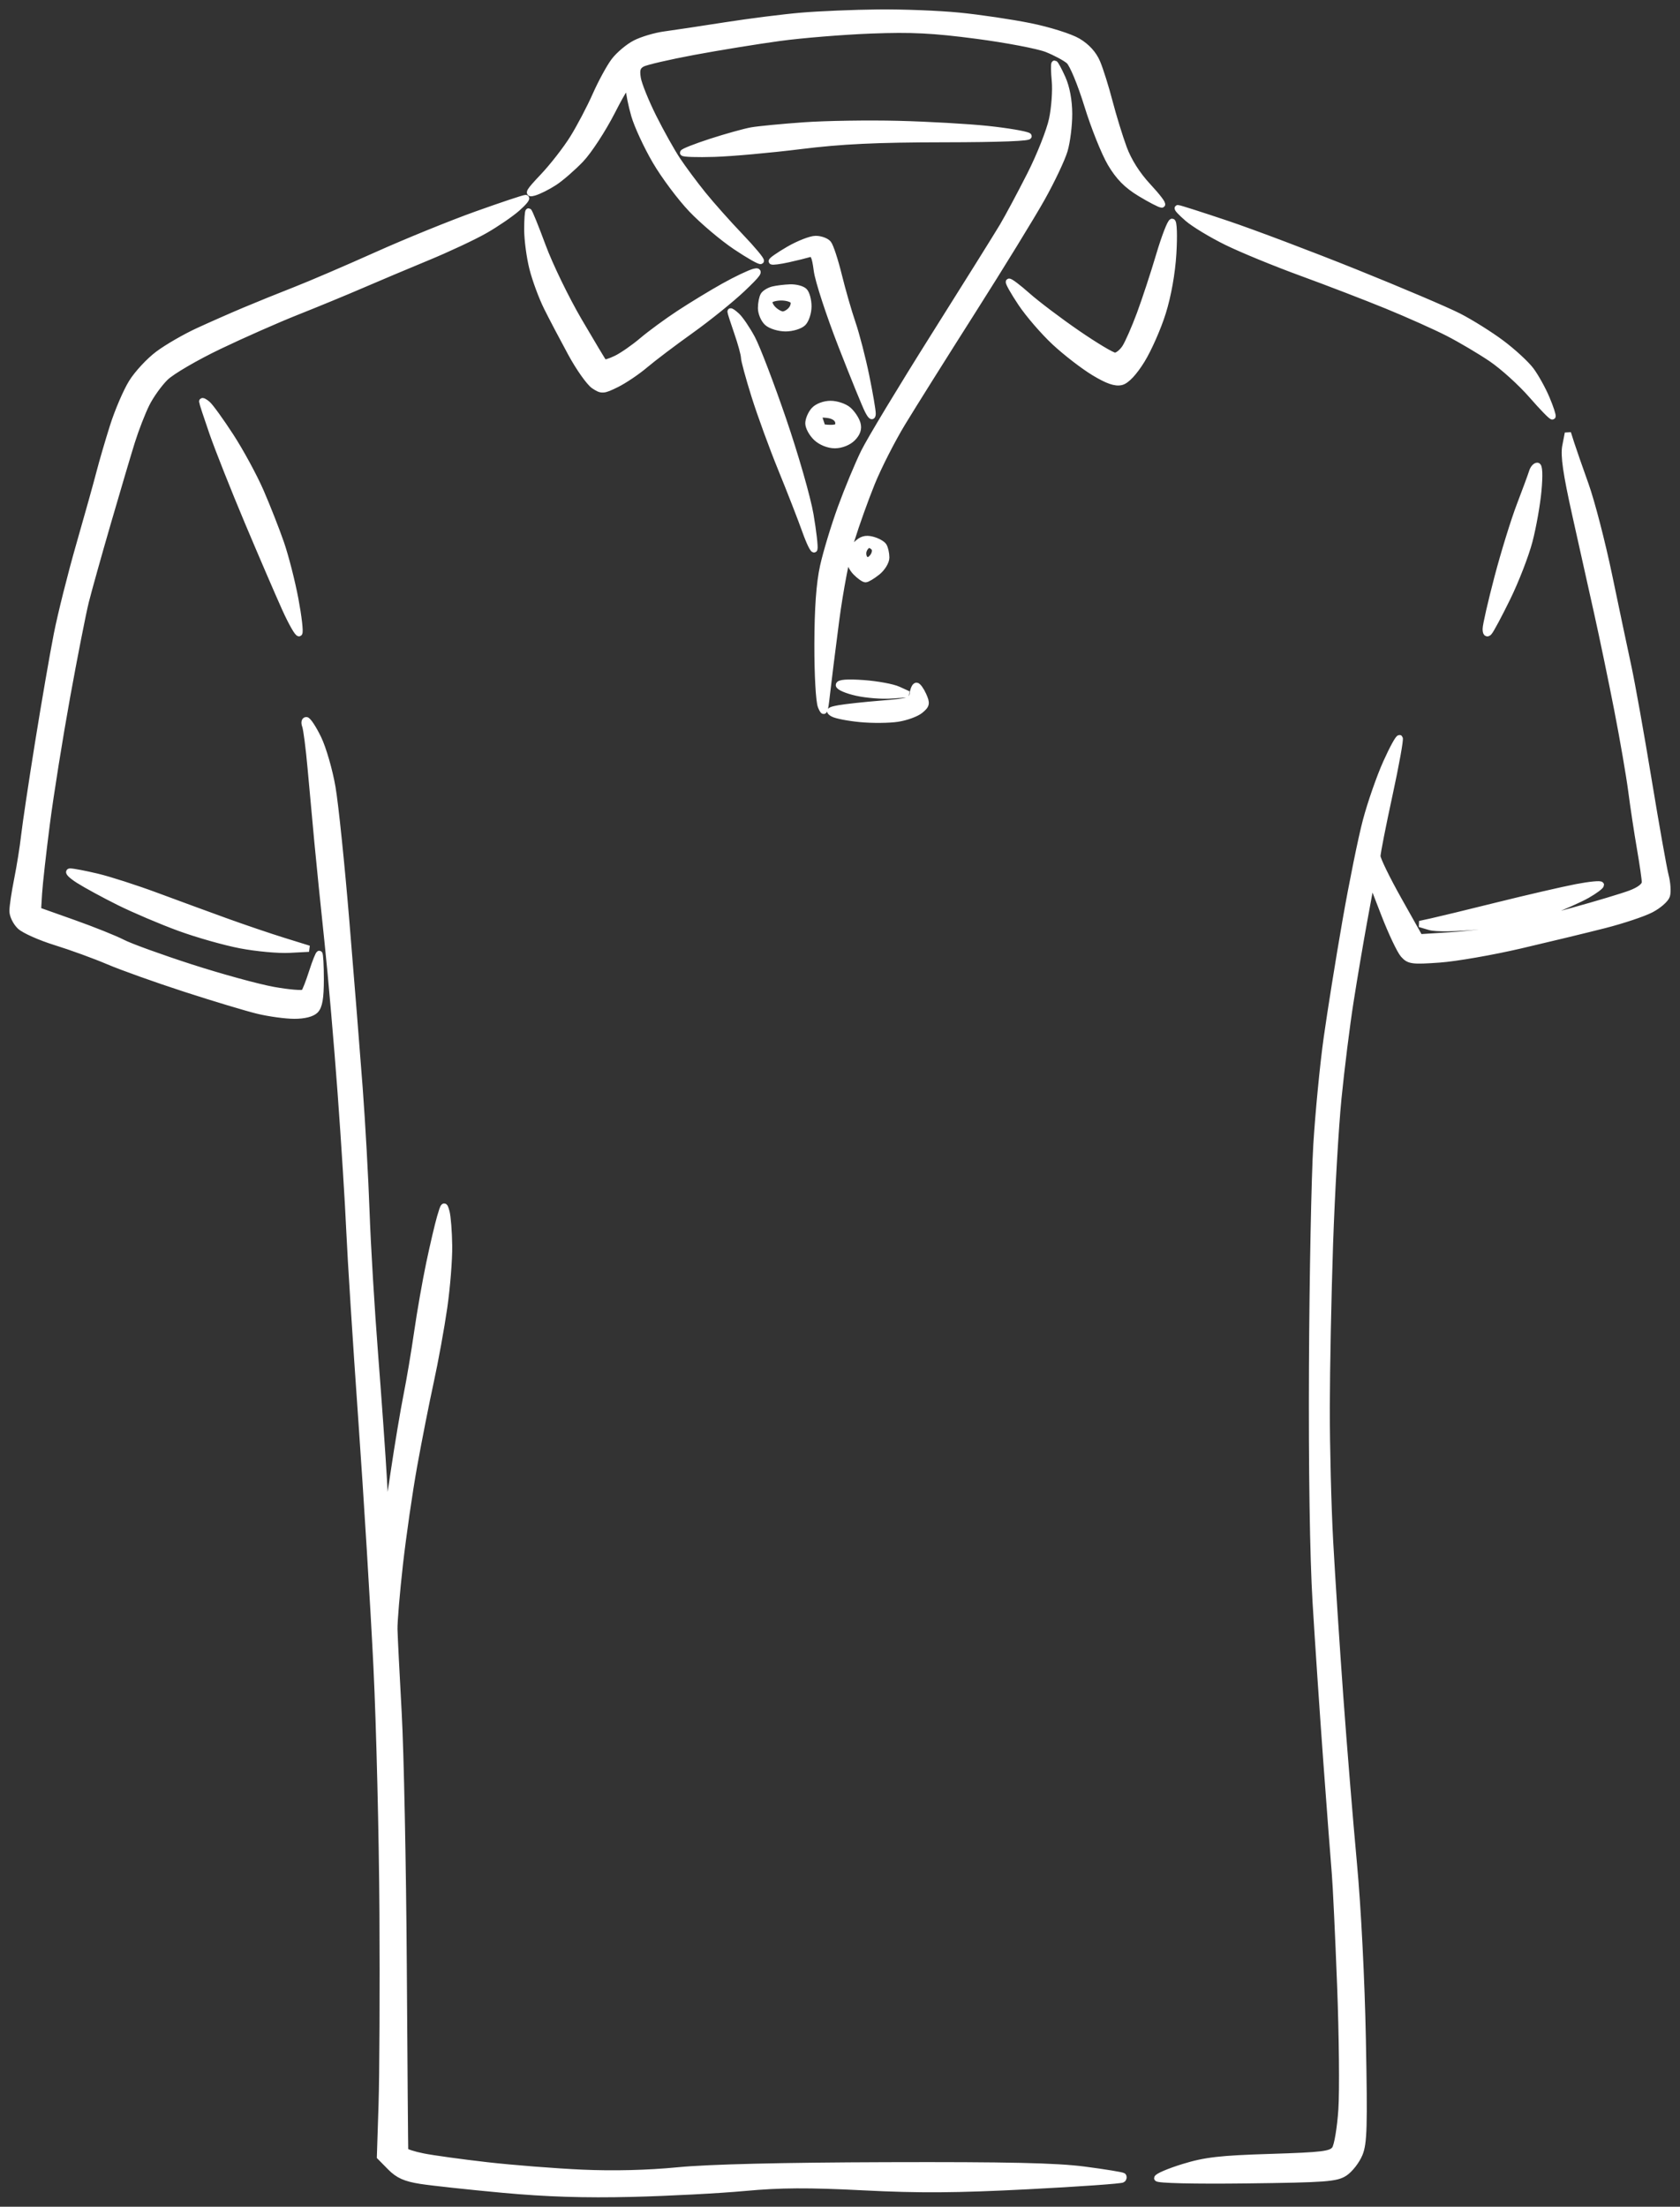
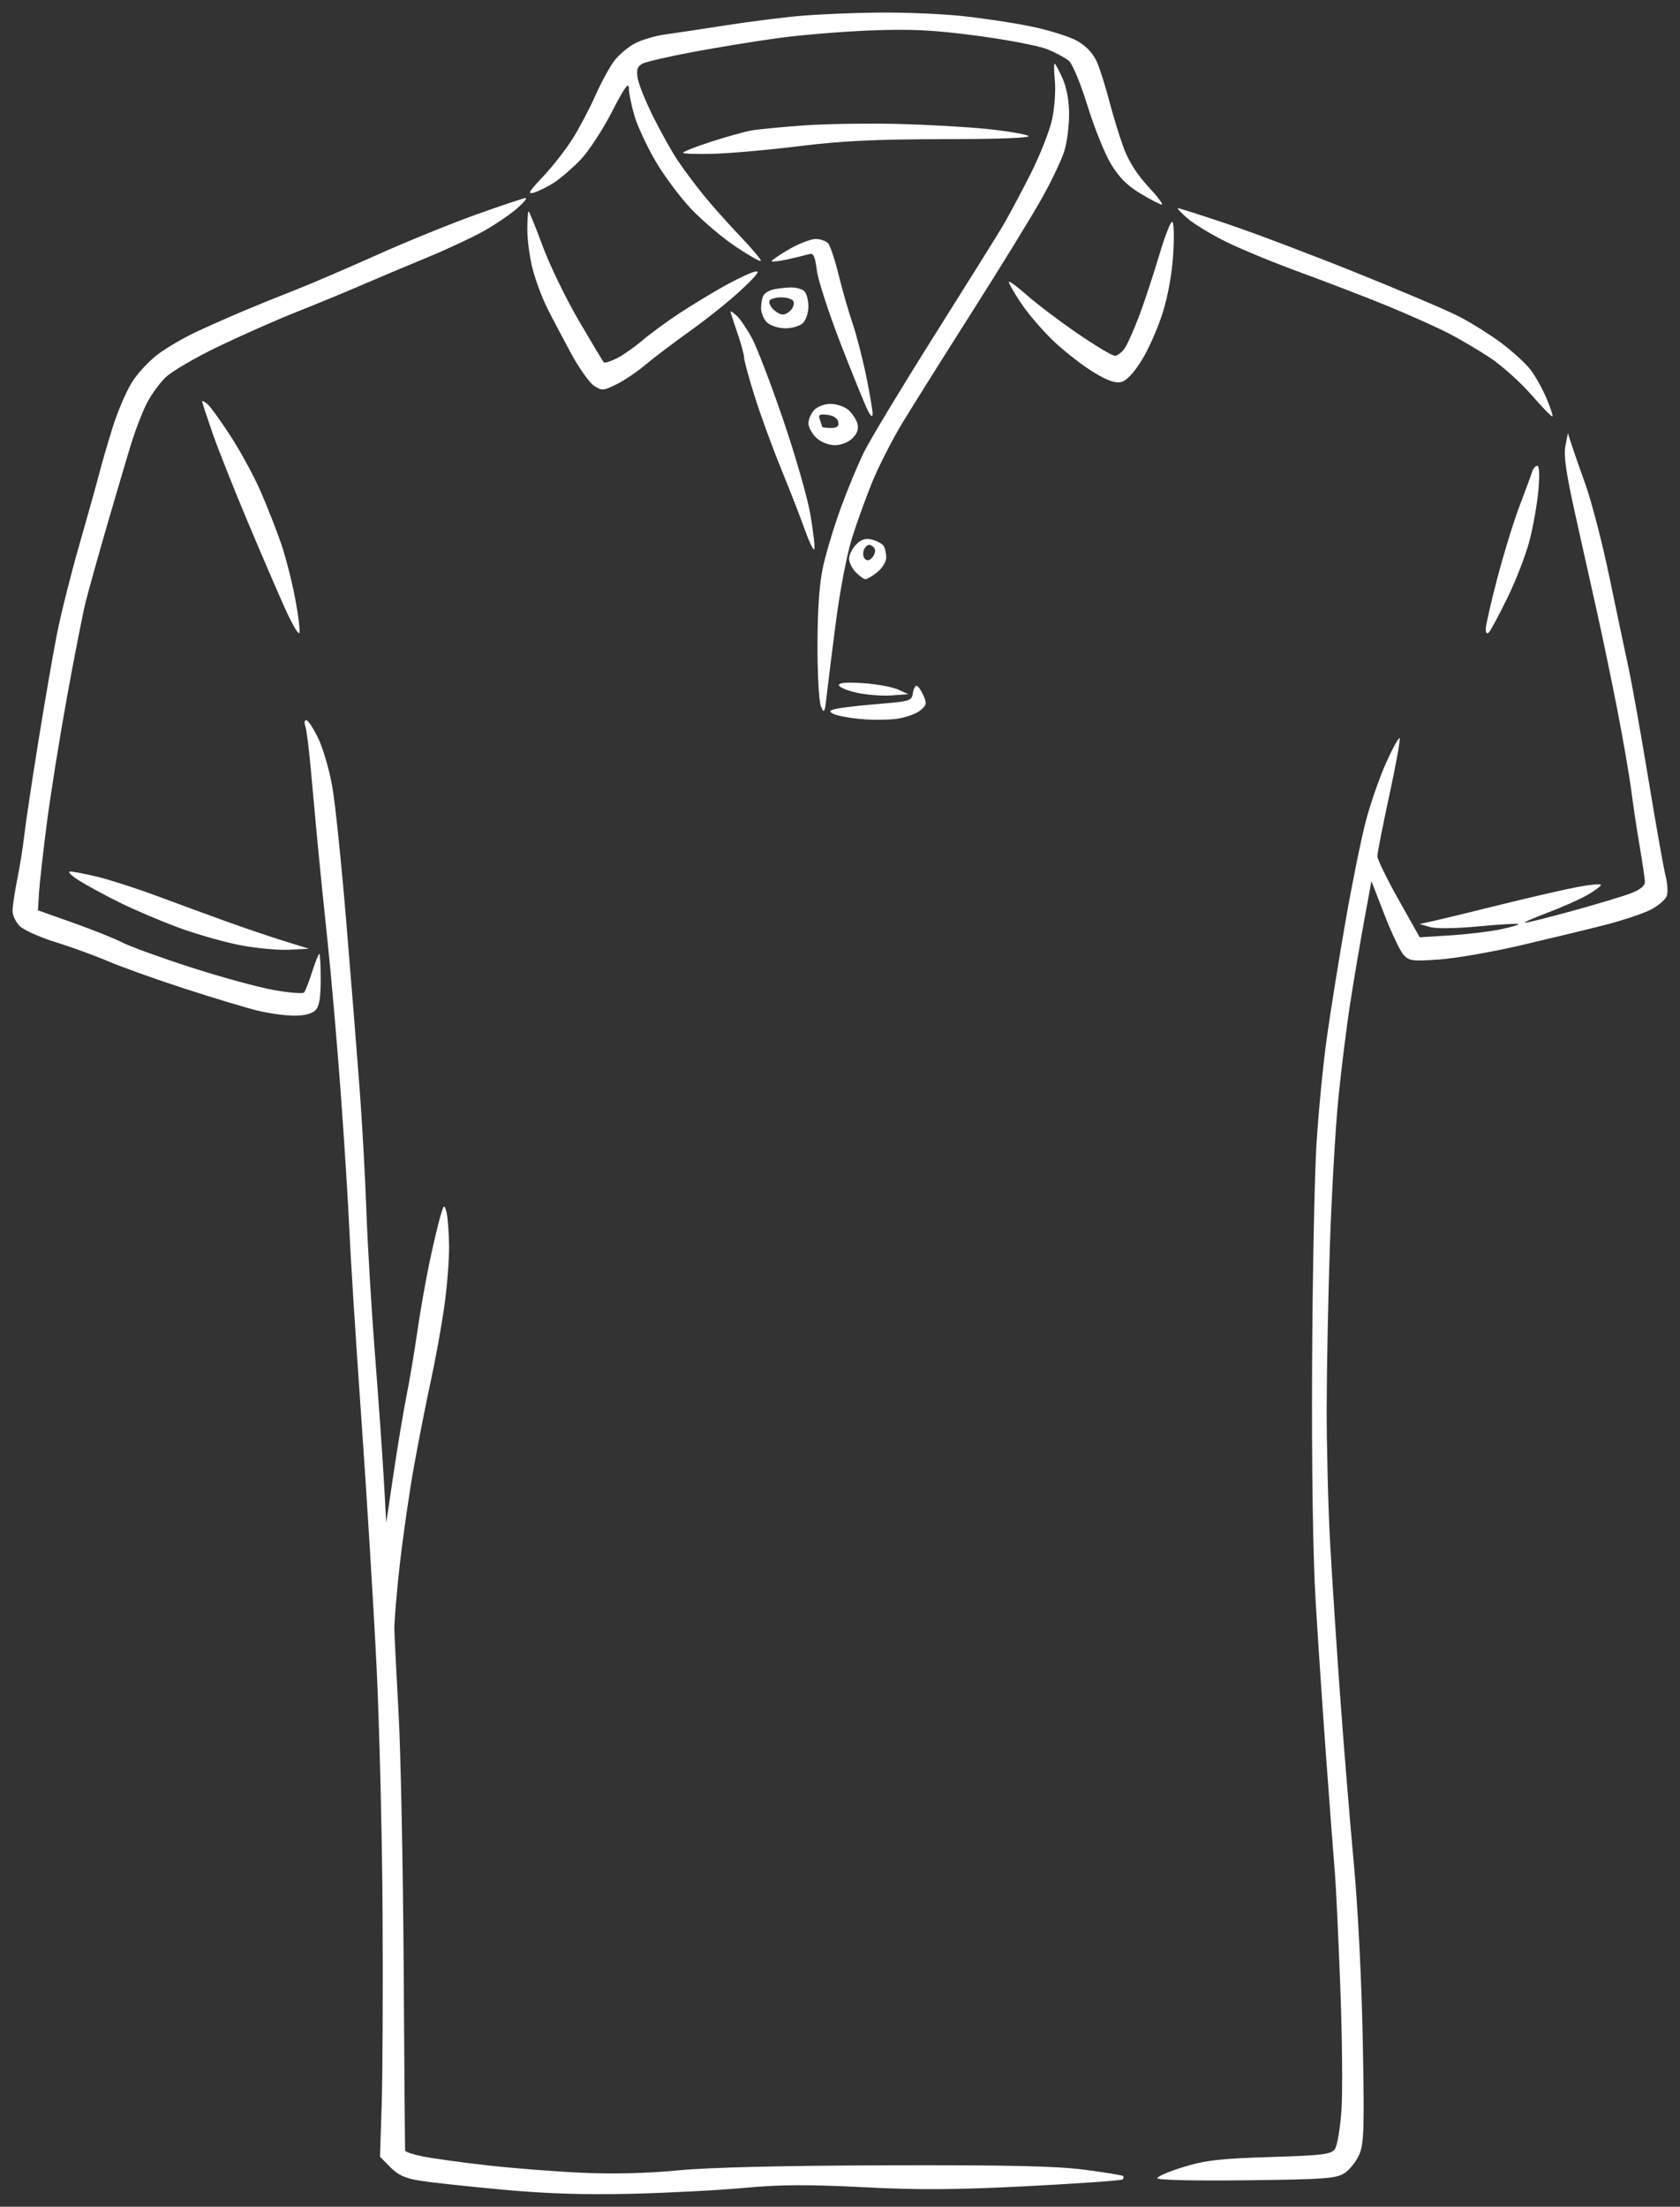
<svg xmlns="http://www.w3.org/2000/svg" width="268" height="352" viewBox="0 0 268 352" fill="none">
  <rect x="0" y="0" width="268" height="352" fill="#333333" stroke="none" />
  <mask id="path-1-outside-1_980_12147" maskUnits="userSpaceOnUse" x="-2" y="-2" width="272" height="356" fill="black">
    <rect fill="white" x="-2" y="-2" width="272" height="356" />
-     <path fill-rule="evenodd" clip-rule="evenodd" d="M127.88 2.514C125.057 2.752 119.587 3.443 115.724 4.048C111.861 4.654 107.491 5.312 106.012 5.51C104.533 5.709 102.42 6.338 101.316 6.91C100.212 7.482 98.703 8.755 97.964 9.739C97.224 10.723 95.889 13.179 94.998 15.195C94.106 17.211 92.485 20.294 91.396 22.045C90.306 23.797 88.162 26.552 86.632 28.167C84.309 30.619 84.072 31.04 85.2 30.718C85.942 30.506 87.401 29.775 88.441 29.095C89.481 28.414 91.371 26.773 92.641 25.447C93.911 24.121 96.151 20.693 97.62 17.828C99.551 14.059 100.294 13.009 100.308 14.027C100.318 14.802 100.715 16.776 101.191 18.414C101.665 20.052 103.183 23.326 104.563 25.689C105.943 28.053 108.533 31.518 110.318 33.391C112.103 35.263 115.264 37.936 117.342 39.331C119.421 40.725 121.231 41.755 121.364 41.619C121.498 41.484 120.02 39.715 118.081 37.688C116.141 35.661 113.458 32.645 112.119 30.987C110.781 29.328 108.948 26.861 108.047 25.504C107.146 24.147 105.422 21.063 104.217 18.651C103.011 16.238 101.893 13.467 101.732 12.493C101.504 11.12 101.669 10.597 102.468 10.163C103.034 9.856 106.735 9 110.692 8.263C114.648 7.526 120.802 6.527 124.368 6.042C127.934 5.559 134.498 5.024 138.955 4.854C145.401 4.608 148.845 4.78 155.788 5.693C160.589 6.324 165.637 7.288 167.006 7.833C168.375 8.379 169.958 9.228 170.524 9.72C171.098 10.218 172.402 13.367 173.469 16.826C174.522 20.242 176.184 24.392 177.162 26.049C178.454 28.237 179.746 29.549 181.885 30.846C183.504 31.828 185.057 32.632 185.337 32.632C185.615 32.632 184.631 31.33 183.149 29.739C181.411 27.875 180.03 25.698 179.261 23.614C178.606 21.837 177.583 18.512 176.989 16.227C176.395 13.941 175.513 11.13 175.028 9.98C174.453 8.616 173.383 7.437 171.948 6.587C170.739 5.871 167.319 4.794 164.347 4.192C161.376 3.59 156.289 2.835 153.043 2.513C149.797 2.191 143.962 1.963 140.077 2.005C136.191 2.047 130.703 2.276 127.88 2.514ZM168.279 12.911C168.422 14.427 168.226 17.169 167.843 19.003C167.459 20.836 165.874 24.84 164.321 27.9C162.767 30.96 160.801 34.636 159.951 36.068C159.1 37.5 154.171 45.392 148.996 53.607C143.822 61.822 138.798 70.147 137.832 72.107C136.866 74.067 135.202 78.072 134.133 81.008C133.065 83.943 131.794 88.137 131.31 90.328C130.711 93.043 130.424 97.019 130.41 102.81C130.4 107.605 130.64 111.906 130.962 112.679C131.476 113.912 131.571 113.719 131.901 110.76C132.103 108.951 132.766 103.646 133.375 98.972C133.984 94.298 135.091 88.5 135.836 86.088C136.58 83.675 138.039 79.605 139.078 77.041C140.117 74.478 142.315 70.161 143.962 67.447C145.61 64.733 150.643 56.714 155.147 49.628C159.651 42.541 164.626 34.441 166.204 31.626C167.782 28.812 169.407 25.38 169.816 24C170.225 22.621 170.555 19.989 170.548 18.152C170.541 16.047 170.151 13.951 169.494 12.482C168.921 11.201 168.354 10.152 168.235 10.152C168.115 10.152 168.135 11.394 168.279 12.911ZM128.279 20.003C124.784 20.249 121.015 20.611 119.905 20.807C118.794 21.004 115.88 21.815 113.428 22.609C110.976 23.403 108.971 24.194 108.97 24.367C108.97 24.54 111.219 24.612 113.968 24.527C116.716 24.443 122.876 23.888 127.656 23.294C134.24 22.476 139.807 22.21 150.617 22.198C159.488 22.187 164.569 21.992 164.045 21.68C163.581 21.405 160.664 20.912 157.561 20.584C154.459 20.256 148.031 19.891 143.277 19.772C138.523 19.653 131.773 19.758 128.279 20.003ZM75.991 34.213C71.967 35.652 64.795 38.57 60.054 40.698C55.312 42.825 49.489 45.325 47.111 46.253C44.734 47.181 41.088 48.657 39.008 49.534C36.928 50.409 33.565 51.893 31.536 52.83C29.506 53.767 26.672 55.407 25.239 56.476C23.804 57.544 21.907 59.586 21.023 61.013C20.139 62.441 18.791 65.583 18.028 67.995C17.265 70.407 16.293 73.738 15.867 75.397C15.442 77.055 13.995 82.236 12.653 86.91C11.31 91.584 9.701 97.999 9.078 101.165C8.454 104.332 7.111 112.103 6.092 118.436C5.075 124.768 4.076 131.43 3.873 133.239C3.671 135.049 3.166 138.21 2.753 140.265C2.339 142.321 2 144.593 2 145.315C2 146.038 2.542 147.142 3.204 147.768C3.867 148.394 6.428 149.532 8.896 150.295C11.364 151.06 15.137 152.434 17.281 153.349C19.425 154.264 24.947 156.237 29.553 157.731C34.159 159.225 39.386 160.799 41.169 161.227C42.952 161.656 45.547 162.011 46.938 162.015C48.524 162.02 49.781 161.703 50.315 161.162C50.934 160.533 51.163 159.199 51.163 156.228C51.163 153.987 51.061 152.155 50.936 152.155C50.812 152.155 50.296 153.45 49.789 155.033C49.284 156.616 48.707 158.094 48.509 158.317C48.311 158.54 46.126 158.362 43.654 157.921C41.181 157.48 35.235 155.852 30.439 154.303C25.643 152.754 20.747 150.98 19.558 150.362C18.37 149.743 14.845 148.33 11.725 147.221L6.052 145.206L6.214 142.512C6.303 141.031 6.862 136.042 7.456 131.426C8.05 126.81 9.508 117.682 10.695 111.14C11.882 104.599 13.226 97.766 13.679 95.957C14.133 94.147 15.721 88.473 17.209 83.347C18.697 78.22 20.415 72.422 21.027 70.462C21.639 68.502 22.692 65.788 23.367 64.431C24.042 63.074 25.406 61.174 26.398 60.208C27.39 59.242 31.241 56.995 34.956 55.215C38.67 53.435 44.262 50.967 47.382 49.73C50.502 48.493 55.121 46.588 57.646 45.496C60.172 44.404 64.913 42.406 68.181 41.055C71.45 39.705 75.583 37.766 77.366 36.747C79.149 35.729 81.458 34.15 82.498 33.238C83.538 32.325 84.146 31.583 83.849 31.588C83.552 31.593 80.016 32.774 75.991 34.213ZM189.447 34.845C190.474 35.736 193.27 37.428 195.66 38.604C198.049 39.779 203.408 41.983 207.568 43.5C211.728 45.018 217.888 47.389 221.257 48.768C224.627 50.148 229.003 52.106 230.982 53.119C232.961 54.131 236.079 55.975 237.91 57.214C239.741 58.454 242.639 61.077 244.351 63.044C246.063 65.009 247.549 66.531 247.654 66.425C247.758 66.318 247.334 65.024 246.711 63.55C246.088 62.075 244.959 60.044 244.202 59.037C243.445 58.029 241.335 56.09 239.513 54.727C237.692 53.365 234.621 51.442 232.69 50.454C230.758 49.465 223.343 46.31 216.212 43.442C209.08 40.574 199.866 37.092 195.734 35.703C191.603 34.315 188.078 33.19 187.901 33.202C187.723 33.214 188.419 33.954 189.447 34.845ZM84.119 36.628C84.119 38.223 84.488 40.999 84.94 42.796C85.391 44.594 86.437 47.421 87.265 49.08C88.093 50.738 89.818 54.02 91.099 56.373C92.379 58.726 94.026 61.048 94.756 61.534C95.994 62.357 96.237 62.342 98.341 61.304C99.582 60.691 101.638 59.307 102.91 58.227C104.183 57.147 107.465 54.664 110.204 52.709C112.943 50.752 116.642 47.769 118.425 46.077C120.945 43.688 121.366 43.081 120.316 43.357C119.573 43.552 117.385 44.595 115.454 45.675C113.522 46.754 110.341 48.689 108.383 49.973C106.426 51.257 103.751 53.217 102.44 54.33C101.13 55.443 99.269 56.735 98.308 57.201C97.346 57.667 96.455 57.942 96.327 57.813C96.2 57.684 94.413 54.702 92.355 51.187C90.298 47.672 87.694 42.306 86.569 39.262C85.444 36.218 84.432 33.728 84.322 33.728C84.21 33.728 84.119 35.033 84.119 36.628ZM184.914 40.724C184.043 43.661 182.657 47.878 181.834 50.095C181.01 52.312 179.955 54.718 179.488 55.441C179.021 56.164 178.286 56.755 177.855 56.755C177.423 56.755 174.711 55.132 171.827 53.148C168.944 51.164 165.364 48.458 163.873 47.134C162.382 45.81 161.067 44.824 160.951 44.942C160.834 45.06 161.71 46.608 162.896 48.381C164.082 50.154 166.497 52.949 168.261 54.591C170.026 56.234 172.842 58.407 174.518 59.421C176.694 60.737 177.943 61.169 178.884 60.929C179.718 60.717 180.915 59.438 182.149 57.441C183.22 55.707 184.717 52.314 185.475 49.902C186.331 47.179 186.97 43.593 187.161 40.444C187.333 37.584 187.256 35.376 186.982 35.379C186.716 35.382 185.785 37.788 184.914 40.724ZM125.804 39.804C124.216 40.728 123.007 41.576 123.117 41.687C123.227 41.799 124.404 41.648 125.733 41.353C127.062 41.057 128.551 40.692 129.042 40.541C129.764 40.32 130.006 40.821 130.312 43.166C130.52 44.76 132.276 50.135 134.214 55.111C136.152 60.086 138.062 64.774 138.46 65.528C138.953 66.464 139.189 66.613 139.204 65.999C139.215 65.505 138.752 62.791 138.174 59.968C137.595 57.146 136.615 53.356 135.994 51.547C135.374 49.737 134.387 46.307 133.802 43.925C133.217 41.542 132.466 39.26 132.134 38.853C131.802 38.447 130.891 38.116 130.11 38.119C129.329 38.122 127.391 38.881 125.804 39.804ZM123.288 46.191C122.693 46.342 122.028 46.745 121.81 47.087C121.592 47.429 121.41 48.349 121.405 49.132C121.401 49.914 121.841 50.963 122.385 51.462C122.928 51.961 124.248 52.369 125.317 52.369C126.387 52.369 127.644 51.982 128.112 51.508C128.578 51.034 128.96 49.849 128.96 48.876C128.96 47.903 128.669 46.81 128.312 46.448C127.955 46.086 126.922 45.819 126.016 45.854C125.11 45.889 123.882 46.041 123.288 46.191ZM126.544 48.007C126.736 48.322 126.598 48.939 126.24 49.378C125.88 49.817 125.269 50.176 124.881 50.176C124.493 50.176 123.791 49.786 123.321 49.309C122.852 48.833 122.605 48.216 122.774 47.939C122.943 47.662 123.782 47.435 124.638 47.435C125.495 47.435 126.352 47.693 126.544 48.007ZM116.534 49.699C116.534 49.831 117.021 51.344 117.615 53.06C118.209 54.776 118.695 56.553 118.695 57.009C118.695 57.465 119.452 60.247 120.377 63.191C121.302 66.135 123.217 71.38 124.633 74.848C126.049 78.316 127.771 82.736 128.459 84.671C129.148 86.606 129.8 87.916 129.91 87.582C130.02 87.249 129.736 84.781 129.28 82.099C128.824 79.417 126.865 72.592 124.927 66.932C122.989 61.273 120.758 55.439 119.97 53.969C119.182 52.499 118.086 50.883 117.535 50.377C116.985 49.872 116.534 49.566 116.534 49.699ZM32.254 64.046C32.254 64.21 32.991 66.462 33.891 69.051C34.792 71.639 37.319 78.012 39.507 83.212C41.696 88.413 44.366 94.617 45.441 97.001C46.516 99.384 47.546 101.181 47.73 100.995C47.913 100.808 47.632 98.365 47.105 95.565C46.578 92.765 45.55 88.747 44.82 86.636C44.09 84.525 42.636 80.825 41.588 78.412C40.54 76 38.385 72.029 36.8 69.588C35.215 67.147 33.544 64.835 33.086 64.449C32.629 64.064 32.254 63.882 32.254 64.046ZM129.854 65.434C129.363 65.986 128.96 66.929 128.96 67.531C128.96 68.134 129.523 69.163 130.21 69.819C130.954 70.527 132.159 71.01 133.182 71.01C134.197 71.01 135.357 70.549 136.011 69.886C136.77 69.116 137.011 68.381 136.775 67.556C136.585 66.892 135.938 65.919 135.336 65.391C134.735 64.863 133.457 64.431 132.496 64.431C131.489 64.431 130.369 64.856 129.854 65.434ZM133.723 67.31C133.856 68.022 133.544 68.269 132.511 68.269C131.747 68.269 131.121 68.166 131.121 68.04C131.121 67.914 130.966 67.401 130.777 66.9C130.497 66.159 130.724 66.022 131.988 66.169C132.948 66.281 133.612 66.717 133.723 67.31ZM249.717 71.146C249.421 72.667 249.834 75.516 251.303 82.111C252.394 87.012 253.975 94.106 254.816 97.876C255.656 101.645 257.091 108.553 258.003 113.227C258.916 117.901 259.927 123.767 260.25 126.262C260.573 128.757 261.19 132.828 261.62 135.308C262.05 137.789 262.403 140.23 262.403 140.732C262.403 141.307 261.55 141.969 260.108 142.514C258.845 142.99 254.67 144.244 250.831 145.3C246.992 146.356 243.588 147.208 243.268 147.193C242.947 147.179 244.56 146.459 246.852 145.595C249.145 144.729 252.002 143.462 253.2 142.779C254.399 142.095 255.38 141.363 255.38 141.152C255.38 140.941 253.617 141.108 251.464 141.523C249.309 141.939 243.657 143.244 238.903 144.425C234.148 145.606 229.408 146.756 228.368 146.981L226.477 147.391L228.097 147.871C229.062 148.157 232.21 148.115 235.868 147.768C239.252 147.447 242.114 147.281 242.229 147.398C242.345 147.516 241.036 147.901 239.321 148.255C237.605 148.609 234.013 149.036 231.339 149.205L226.477 149.512L223.1 143.501C221.243 140.196 219.723 137.076 219.723 136.569C219.723 136.062 220.584 131.682 221.636 126.835C222.688 121.988 223.425 117.898 223.276 117.746C223.125 117.594 222.157 119.352 221.123 121.654C220.09 123.955 218.639 128.121 217.9 130.91C217.16 133.699 215.694 140.915 214.642 146.946C213.589 152.977 212.244 161.366 211.653 165.587C211.061 169.809 210.32 177.457 210.005 182.584C209.69 187.71 209.378 203.624 209.311 217.947C209.234 234.24 209.447 248.301 209.88 255.504C210.26 261.836 211.042 273.432 211.618 281.273C212.193 289.113 212.794 297.008 212.951 298.817C213.109 300.626 213.49 308.645 213.798 316.636C214.106 324.627 214.198 333.567 214 336.502C213.804 339.437 213.329 342.274 212.946 342.807C212.341 343.649 210.99 343.815 202.615 344.076C194.63 344.324 192.264 344.596 188.794 345.663C186.491 346.372 184.607 347.176 184.607 347.452C184.607 347.747 190.462 347.884 198.814 347.784C211.492 347.631 213.183 347.505 214.526 346.611C215.354 346.06 216.408 344.703 216.869 343.596C217.586 341.87 217.661 339.271 217.393 325.408C217.21 315.869 216.622 304.286 215.96 297.172C215.344 290.538 214.365 278.572 213.786 270.581C213.207 262.59 212.483 251.488 212.177 245.909C211.871 240.33 211.628 230.708 211.637 224.526C211.647 218.345 211.881 206.625 212.157 198.484C212.434 190.342 213.039 179.856 213.503 175.182C213.968 170.508 214.83 163.6 215.42 159.83C216.01 156.061 217.006 150.181 217.634 146.763L218.777 140.55L220.833 145.856C221.964 148.774 223.332 151.662 223.873 152.274C224.768 153.287 225.28 153.356 229.614 153.048C232.232 152.862 238.067 151.849 242.581 150.795C247.095 149.742 253.12 148.285 255.971 147.557C258.822 146.829 262.147 145.72 263.36 145.091C264.574 144.463 265.719 143.463 265.904 142.87C266.09 142.277 265.997 140.854 265.699 139.708C265.402 138.563 264.18 131.69 262.985 124.437C261.79 117.184 260.336 109.042 259.752 106.344C259.169 103.646 257.793 97.122 256.694 91.845C255.596 86.568 253.902 80.029 252.93 77.316C251.958 74.602 250.928 71.641 250.64 70.736L250.116 69.091L249.717 71.146ZM244.41 75.26C244.251 75.787 243.364 78.193 242.441 80.605C241.517 83.018 239.919 88.199 238.888 92.119C237.858 96.039 237.014 99.727 237.013 100.316C237.012 100.989 237.201 101.192 237.523 100.864C237.804 100.577 239.131 98.101 240.471 95.361C241.812 92.621 243.389 88.55 243.975 86.315C244.561 84.079 245.204 80.462 245.403 78.275C245.63 75.783 245.567 74.3 245.233 74.3C244.94 74.3 244.57 74.732 244.41 75.26ZM136.571 86.863C135.951 87.492 135.443 88.5 135.443 89.103C135.443 89.707 135.93 90.693 136.524 91.296C137.118 91.9 137.815 92.393 138.072 92.393C138.329 92.393 139.18 91.882 139.963 91.257C140.745 90.632 141.382 89.583 141.378 88.926C141.373 88.27 141.188 87.444 140.968 87.091C140.746 86.738 139.92 86.285 139.132 86.084C138.07 85.814 137.406 86.016 136.571 86.863ZM139.51 87.483C139.702 87.797 139.556 88.425 139.186 88.876C138.75 89.41 138.33 89.511 137.988 89.164C137.698 88.869 137.607 88.242 137.786 87.769C137.965 87.297 138.347 86.91 138.636 86.91C138.925 86.91 139.318 87.168 139.51 87.483ZM133.823 109.278C133.823 109.598 135.099 110.144 136.659 110.493C138.219 110.841 140.711 111.038 142.197 110.93L144.898 110.733L143.277 109.995C142.386 109.588 139.894 109.131 137.739 108.977C135.168 108.793 133.823 108.897 133.823 109.278ZM145.611 110.623C145.451 111.763 145.07 111.886 140.576 112.25C137.902 112.467 134.87 112.796 133.838 112.983C132.301 113.261 132.128 113.416 132.879 113.843C133.383 114.129 135.35 114.51 137.251 114.69C139.153 114.871 141.823 114.848 143.185 114.641C144.547 114.434 146.178 113.839 146.809 113.321C147.825 112.486 147.88 112.206 147.286 110.883C146.917 110.062 146.428 109.389 146.199 109.389C145.971 109.389 145.706 109.944 145.611 110.623ZM48.693 115.789C48.884 116.294 49.274 119.316 49.561 122.506C49.847 125.695 50.336 131.019 50.647 134.336C50.958 137.653 51.685 144.808 52.262 150.236C52.839 155.664 53.781 166.519 54.357 174.36C54.933 182.2 55.553 192.069 55.735 196.29C55.918 200.512 56.781 214.082 57.654 226.445C58.527 238.809 59.615 256.573 60.072 265.921C60.528 275.269 60.959 292.91 61.03 305.122C61.1 317.335 61.036 331.085 60.888 335.677L60.618 344.028L62.261 345.695C63.525 346.978 64.647 347.48 67.123 347.868C68.894 348.146 74.792 348.783 80.23 349.284C87.164 349.922 93.297 350.117 100.76 349.935C106.613 349.793 114.738 349.368 118.815 348.99C124.493 348.464 128.92 348.44 137.724 348.889C146.663 349.345 152.506 349.306 163.998 348.716C172.126 348.298 178.913 347.818 179.08 347.648C179.247 347.478 179.28 347.234 179.153 347.105C179.026 346.976 176.251 346.521 172.985 346.095C168.512 345.511 160.722 345.338 141.386 345.396C124.705 345.445 113.077 345.728 108.16 346.204C103.281 346.676 97.84 346.811 92.829 346.584C88.556 346.391 81.749 345.856 77.701 345.396C73.654 344.936 69.066 344.303 67.506 343.991C65.946 343.679 64.65 343.256 64.626 343.051C64.601 342.847 64.497 329.589 64.394 313.59C64.291 297.592 63.927 279.458 63.584 273.292C63.241 267.127 62.938 261.096 62.911 259.89C62.883 258.684 63.278 253.996 63.788 249.473C64.299 244.95 65.316 237.918 66.05 233.847C66.783 229.776 67.975 223.731 68.699 220.414C69.423 217.097 70.393 211.761 70.854 208.556C71.316 205.351 71.669 200.91 71.639 198.688C71.609 196.464 71.419 194.042 71.217 193.304C70.873 192.055 70.804 192.111 70.215 194.126C69.867 195.317 69.09 198.634 68.487 201.499C67.885 204.364 67.02 209.298 66.564 212.464C66.11 215.631 65.341 220.195 64.857 222.607C64.373 225.02 63.446 230.571 62.797 234.944L61.617 242.894L61.231 236.04C61.019 232.271 60.382 223.265 59.817 216.028C59.252 208.791 58.639 198.552 58.455 193.275C58.27 187.998 57.777 179.116 57.357 173.537C56.938 167.959 55.981 155.993 55.231 146.946C54.482 137.9 53.491 128.299 53.029 125.611C52.568 122.922 51.555 119.407 50.779 117.798C50.002 116.189 49.137 114.872 48.857 114.872C48.576 114.872 48.503 115.285 48.693 115.789ZM12.535 140.407C13.724 141.165 16.641 142.751 19.018 143.931C21.395 145.112 25.691 146.94 28.563 147.994C31.436 149.048 35.861 150.304 38.397 150.786C40.932 151.268 44.417 151.588 46.139 151.497L49.273 151.332L45.221 150.074C42.992 149.381 38.859 147.98 36.036 146.958C33.213 145.936 28.23 144.107 24.961 142.893C21.692 141.679 17.438 140.309 15.506 139.849C13.575 139.389 11.63 139.016 11.184 139.021C10.739 139.026 11.346 139.65 12.535 140.407Z" />
  </mask>
  <path fill-rule="evenodd" clip-rule="evenodd" d="M127.88 2.514C125.057 2.752 119.587 3.443 115.724 4.048C111.861 4.654 107.491 5.312 106.012 5.51C104.533 5.709 102.42 6.338 101.316 6.91C100.212 7.482 98.703 8.755 97.964 9.739C97.224 10.723 95.889 13.179 94.998 15.195C94.106 17.211 92.485 20.294 91.396 22.045C90.306 23.797 88.162 26.552 86.632 28.167C84.309 30.619 84.072 31.04 85.2 30.718C85.942 30.506 87.401 29.775 88.441 29.095C89.481 28.414 91.371 26.773 92.641 25.447C93.911 24.121 96.151 20.693 97.62 17.828C99.551 14.059 100.294 13.009 100.308 14.027C100.318 14.802 100.715 16.776 101.191 18.414C101.665 20.052 103.183 23.326 104.563 25.689C105.943 28.053 108.533 31.518 110.318 33.391C112.103 35.263 115.264 37.936 117.342 39.331C119.421 40.725 121.231 41.755 121.364 41.619C121.498 41.484 120.02 39.715 118.081 37.688C116.141 35.661 113.458 32.645 112.119 30.987C110.781 29.328 108.948 26.861 108.047 25.504C107.146 24.147 105.422 21.063 104.217 18.651C103.011 16.238 101.893 13.467 101.732 12.493C101.504 11.12 101.669 10.597 102.468 10.163C103.034 9.856 106.735 9 110.692 8.263C114.648 7.526 120.802 6.527 124.368 6.042C127.934 5.559 134.498 5.024 138.955 4.854C145.401 4.608 148.845 4.78 155.788 5.693C160.589 6.324 165.637 7.288 167.006 7.833C168.375 8.379 169.958 9.228 170.524 9.72C171.098 10.218 172.402 13.367 173.469 16.826C174.522 20.242 176.184 24.392 177.162 26.049C178.454 28.237 179.746 29.549 181.885 30.846C183.504 31.828 185.057 32.632 185.337 32.632C185.615 32.632 184.631 31.33 183.149 29.739C181.411 27.875 180.03 25.698 179.261 23.614C178.606 21.837 177.583 18.512 176.989 16.227C176.395 13.941 175.513 11.13 175.028 9.98C174.453 8.616 173.383 7.437 171.948 6.587C170.739 5.871 167.319 4.794 164.347 4.192C161.376 3.59 156.289 2.835 153.043 2.513C149.797 2.191 143.962 1.963 140.077 2.005C136.191 2.047 130.703 2.276 127.88 2.514ZM168.279 12.911C168.422 14.427 168.226 17.169 167.843 19.003C167.459 20.836 165.874 24.84 164.321 27.9C162.767 30.96 160.801 34.636 159.951 36.068C159.1 37.5 154.171 45.392 148.996 53.607C143.822 61.822 138.798 70.147 137.832 72.107C136.866 74.067 135.202 78.072 134.133 81.008C133.065 83.943 131.794 88.137 131.31 90.328C130.711 93.043 130.424 97.019 130.41 102.81C130.4 107.605 130.64 111.906 130.962 112.679C131.476 113.912 131.571 113.719 131.901 110.76C132.103 108.951 132.766 103.646 133.375 98.972C133.984 94.298 135.091 88.5 135.836 86.088C136.58 83.675 138.039 79.605 139.078 77.041C140.117 74.478 142.315 70.161 143.962 67.447C145.61 64.733 150.643 56.714 155.147 49.628C159.651 42.541 164.626 34.441 166.204 31.626C167.782 28.812 169.407 25.38 169.816 24C170.225 22.621 170.555 19.989 170.548 18.152C170.541 16.047 170.151 13.951 169.494 12.482C168.921 11.201 168.354 10.152 168.235 10.152C168.115 10.152 168.135 11.394 168.279 12.911ZM128.279 20.003C124.784 20.249 121.015 20.611 119.905 20.807C118.794 21.004 115.88 21.815 113.428 22.609C110.976 23.403 108.971 24.194 108.97 24.367C108.97 24.54 111.219 24.612 113.968 24.527C116.716 24.443 122.876 23.888 127.656 23.294C134.24 22.476 139.807 22.21 150.617 22.198C159.488 22.187 164.569 21.992 164.045 21.68C163.581 21.405 160.664 20.912 157.561 20.584C154.459 20.256 148.031 19.891 143.277 19.772C138.523 19.653 131.773 19.758 128.279 20.003ZM75.991 34.213C71.967 35.652 64.795 38.57 60.054 40.698C55.312 42.825 49.489 45.325 47.111 46.253C44.734 47.181 41.088 48.657 39.008 49.534C36.928 50.409 33.565 51.893 31.536 52.83C29.506 53.767 26.672 55.407 25.239 56.476C23.804 57.544 21.907 59.586 21.023 61.013C20.139 62.441 18.791 65.583 18.028 67.995C17.265 70.407 16.293 73.738 15.867 75.397C15.442 77.055 13.995 82.236 12.653 86.91C11.31 91.584 9.701 97.999 9.078 101.165C8.454 104.332 7.111 112.103 6.092 118.436C5.075 124.768 4.076 131.43 3.873 133.239C3.671 135.049 3.166 138.21 2.753 140.265C2.339 142.321 2 144.593 2 145.315C2 146.038 2.542 147.142 3.204 147.768C3.867 148.394 6.428 149.532 8.896 150.295C11.364 151.06 15.137 152.434 17.281 153.349C19.425 154.264 24.947 156.237 29.553 157.731C34.159 159.225 39.386 160.799 41.169 161.227C42.952 161.656 45.547 162.011 46.938 162.015C48.524 162.02 49.781 161.703 50.315 161.162C50.934 160.533 51.163 159.199 51.163 156.228C51.163 153.987 51.061 152.155 50.936 152.155C50.812 152.155 50.296 153.45 49.789 155.033C49.284 156.616 48.707 158.094 48.509 158.317C48.311 158.54 46.126 158.362 43.654 157.921C41.181 157.48 35.235 155.852 30.439 154.303C25.643 152.754 20.747 150.98 19.558 150.362C18.37 149.743 14.845 148.33 11.725 147.221L6.052 145.206L6.214 142.512C6.303 141.031 6.862 136.042 7.456 131.426C8.05 126.81 9.508 117.682 10.695 111.14C11.882 104.599 13.226 97.766 13.679 95.957C14.133 94.147 15.721 88.473 17.209 83.347C18.697 78.22 20.415 72.422 21.027 70.462C21.639 68.502 22.692 65.788 23.367 64.431C24.042 63.074 25.406 61.174 26.398 60.208C27.39 59.242 31.241 56.995 34.956 55.215C38.67 53.435 44.262 50.967 47.382 49.73C50.502 48.493 55.121 46.588 57.646 45.496C60.172 44.404 64.913 42.406 68.181 41.055C71.45 39.705 75.583 37.766 77.366 36.747C79.149 35.729 81.458 34.15 82.498 33.238C83.538 32.325 84.146 31.583 83.849 31.588C83.552 31.593 80.016 32.774 75.991 34.213ZM189.447 34.845C190.474 35.736 193.27 37.428 195.66 38.604C198.049 39.779 203.408 41.983 207.568 43.5C211.728 45.018 217.888 47.389 221.257 48.768C224.627 50.148 229.003 52.106 230.982 53.119C232.961 54.131 236.079 55.975 237.91 57.214C239.741 58.454 242.639 61.077 244.351 63.044C246.063 65.009 247.549 66.531 247.654 66.425C247.758 66.318 247.334 65.024 246.711 63.55C246.088 62.075 244.959 60.044 244.202 59.037C243.445 58.029 241.335 56.09 239.513 54.727C237.692 53.365 234.621 51.442 232.69 50.454C230.758 49.465 223.343 46.31 216.212 43.442C209.08 40.574 199.866 37.092 195.734 35.703C191.603 34.315 188.078 33.19 187.901 33.202C187.723 33.214 188.419 33.954 189.447 34.845ZM84.119 36.628C84.119 38.223 84.488 40.999 84.94 42.796C85.391 44.594 86.437 47.421 87.265 49.08C88.093 50.738 89.818 54.02 91.099 56.373C92.379 58.726 94.026 61.048 94.756 61.534C95.994 62.357 96.237 62.342 98.341 61.304C99.582 60.691 101.638 59.307 102.91 58.227C104.183 57.147 107.465 54.664 110.204 52.709C112.943 50.752 116.642 47.769 118.425 46.077C120.945 43.688 121.366 43.081 120.316 43.357C119.573 43.552 117.385 44.595 115.454 45.675C113.522 46.754 110.341 48.689 108.383 49.973C106.426 51.257 103.751 53.217 102.44 54.33C101.13 55.443 99.269 56.735 98.308 57.201C97.346 57.667 96.455 57.942 96.327 57.813C96.2 57.684 94.413 54.702 92.355 51.187C90.298 47.672 87.694 42.306 86.569 39.262C85.444 36.218 84.432 33.728 84.322 33.728C84.21 33.728 84.119 35.033 84.119 36.628ZM184.914 40.724C184.043 43.661 182.657 47.878 181.834 50.095C181.01 52.312 179.955 54.718 179.488 55.441C179.021 56.164 178.286 56.755 177.855 56.755C177.423 56.755 174.711 55.132 171.827 53.148C168.944 51.164 165.364 48.458 163.873 47.134C162.382 45.81 161.067 44.824 160.951 44.942C160.834 45.06 161.71 46.608 162.896 48.381C164.082 50.154 166.497 52.949 168.261 54.591C170.026 56.234 172.842 58.407 174.518 59.421C176.694 60.737 177.943 61.169 178.884 60.929C179.718 60.717 180.915 59.438 182.149 57.441C183.22 55.707 184.717 52.314 185.475 49.902C186.331 47.179 186.97 43.593 187.161 40.444C187.333 37.584 187.256 35.376 186.982 35.379C186.716 35.382 185.785 37.788 184.914 40.724ZM125.804 39.804C124.216 40.728 123.007 41.576 123.117 41.687C123.227 41.799 124.404 41.648 125.733 41.353C127.062 41.057 128.551 40.692 129.042 40.541C129.764 40.32 130.006 40.821 130.312 43.166C130.52 44.76 132.276 50.135 134.214 55.111C136.152 60.086 138.062 64.774 138.46 65.528C138.953 66.464 139.189 66.613 139.204 65.999C139.215 65.505 138.752 62.791 138.174 59.968C137.595 57.146 136.615 53.356 135.994 51.547C135.374 49.737 134.387 46.307 133.802 43.925C133.217 41.542 132.466 39.26 132.134 38.853C131.802 38.447 130.891 38.116 130.11 38.119C129.329 38.122 127.391 38.881 125.804 39.804ZM123.288 46.191C122.693 46.342 122.028 46.745 121.81 47.087C121.592 47.429 121.41 48.349 121.405 49.132C121.401 49.914 121.841 50.963 122.385 51.462C122.928 51.961 124.248 52.369 125.317 52.369C126.387 52.369 127.644 51.982 128.112 51.508C128.578 51.034 128.96 49.849 128.96 48.876C128.96 47.903 128.669 46.81 128.312 46.448C127.955 46.086 126.922 45.819 126.016 45.854C125.11 45.889 123.882 46.041 123.288 46.191ZM126.544 48.007C126.736 48.322 126.598 48.939 126.24 49.378C125.88 49.817 125.269 50.176 124.881 50.176C124.493 50.176 123.791 49.786 123.321 49.309C122.852 48.833 122.605 48.216 122.774 47.939C122.943 47.662 123.782 47.435 124.638 47.435C125.495 47.435 126.352 47.693 126.544 48.007ZM116.534 49.699C116.534 49.831 117.021 51.344 117.615 53.06C118.209 54.776 118.695 56.553 118.695 57.009C118.695 57.465 119.452 60.247 120.377 63.191C121.302 66.135 123.217 71.38 124.633 74.848C126.049 78.316 127.771 82.736 128.459 84.671C129.148 86.606 129.8 87.916 129.91 87.582C130.02 87.249 129.736 84.781 129.28 82.099C128.824 79.417 126.865 72.592 124.927 66.932C122.989 61.273 120.758 55.439 119.97 53.969C119.182 52.499 118.086 50.883 117.535 50.377C116.985 49.872 116.534 49.566 116.534 49.699ZM32.254 64.046C32.254 64.21 32.991 66.462 33.891 69.051C34.792 71.639 37.319 78.012 39.507 83.212C41.696 88.413 44.366 94.617 45.441 97.001C46.516 99.384 47.546 101.181 47.73 100.995C47.913 100.808 47.632 98.365 47.105 95.565C46.578 92.765 45.55 88.747 44.82 86.636C44.09 84.525 42.636 80.825 41.588 78.412C40.54 76 38.385 72.029 36.8 69.588C35.215 67.147 33.544 64.835 33.086 64.449C32.629 64.064 32.254 63.882 32.254 64.046ZM129.854 65.434C129.363 65.986 128.96 66.929 128.96 67.531C128.96 68.134 129.523 69.163 130.21 69.819C130.954 70.527 132.159 71.01 133.182 71.01C134.197 71.01 135.357 70.549 136.011 69.886C136.77 69.116 137.011 68.381 136.775 67.556C136.585 66.892 135.938 65.919 135.336 65.391C134.735 64.863 133.457 64.431 132.496 64.431C131.489 64.431 130.369 64.856 129.854 65.434ZM133.723 67.31C133.856 68.022 133.544 68.269 132.511 68.269C131.747 68.269 131.121 68.166 131.121 68.04C131.121 67.914 130.966 67.401 130.777 66.9C130.497 66.159 130.724 66.022 131.988 66.169C132.948 66.281 133.612 66.717 133.723 67.31ZM249.717 71.146C249.421 72.667 249.834 75.516 251.303 82.111C252.394 87.012 253.975 94.106 254.816 97.876C255.656 101.645 257.091 108.553 258.003 113.227C258.916 117.901 259.927 123.767 260.25 126.262C260.573 128.757 261.19 132.828 261.62 135.308C262.05 137.789 262.403 140.23 262.403 140.732C262.403 141.307 261.55 141.969 260.108 142.514C258.845 142.99 254.67 144.244 250.831 145.3C246.992 146.356 243.588 147.208 243.268 147.193C242.947 147.179 244.56 146.459 246.852 145.595C249.145 144.729 252.002 143.462 253.2 142.779C254.399 142.095 255.38 141.363 255.38 141.152C255.38 140.941 253.617 141.108 251.464 141.523C249.309 141.939 243.657 143.244 238.903 144.425C234.148 145.606 229.408 146.756 228.368 146.981L226.477 147.391L228.097 147.871C229.062 148.157 232.21 148.115 235.868 147.768C239.252 147.447 242.114 147.281 242.229 147.398C242.345 147.516 241.036 147.901 239.321 148.255C237.605 148.609 234.013 149.036 231.339 149.205L226.477 149.512L223.1 143.501C221.243 140.196 219.723 137.076 219.723 136.569C219.723 136.062 220.584 131.682 221.636 126.835C222.688 121.988 223.425 117.898 223.276 117.746C223.125 117.594 222.157 119.352 221.123 121.654C220.09 123.955 218.639 128.121 217.9 130.91C217.16 133.699 215.694 140.915 214.642 146.946C213.589 152.977 212.244 161.366 211.653 165.587C211.061 169.809 210.32 177.457 210.005 182.584C209.69 187.71 209.378 203.624 209.311 217.947C209.234 234.24 209.447 248.301 209.88 255.504C210.26 261.836 211.042 273.432 211.618 281.273C212.193 289.113 212.794 297.008 212.951 298.817C213.109 300.626 213.49 308.645 213.798 316.636C214.106 324.627 214.198 333.567 214 336.502C213.804 339.437 213.329 342.274 212.946 342.807C212.341 343.649 210.99 343.815 202.615 344.076C194.63 344.324 192.264 344.596 188.794 345.663C186.491 346.372 184.607 347.176 184.607 347.452C184.607 347.747 190.462 347.884 198.814 347.784C211.492 347.631 213.183 347.505 214.526 346.611C215.354 346.06 216.408 344.703 216.869 343.596C217.586 341.87 217.661 339.271 217.393 325.408C217.21 315.869 216.622 304.286 215.96 297.172C215.344 290.538 214.365 278.572 213.786 270.581C213.207 262.59 212.483 251.488 212.177 245.909C211.871 240.33 211.628 230.708 211.637 224.526C211.647 218.345 211.881 206.625 212.157 198.484C212.434 190.342 213.039 179.856 213.503 175.182C213.968 170.508 214.83 163.6 215.42 159.83C216.01 156.061 217.006 150.181 217.634 146.763L218.777 140.55L220.833 145.856C221.964 148.774 223.332 151.662 223.873 152.274C224.768 153.287 225.28 153.356 229.614 153.048C232.232 152.862 238.067 151.849 242.581 150.795C247.095 149.742 253.12 148.285 255.971 147.557C258.822 146.829 262.147 145.72 263.36 145.091C264.574 144.463 265.719 143.463 265.904 142.87C266.09 142.277 265.997 140.854 265.699 139.708C265.402 138.563 264.18 131.69 262.985 124.437C261.79 117.184 260.336 109.042 259.752 106.344C259.169 103.646 257.793 97.122 256.694 91.845C255.596 86.568 253.902 80.029 252.93 77.316C251.958 74.602 250.928 71.641 250.64 70.736L250.116 69.091L249.717 71.146ZM244.41 75.26C244.251 75.787 243.364 78.193 242.441 80.605C241.517 83.018 239.919 88.199 238.888 92.119C237.858 96.039 237.014 99.727 237.013 100.316C237.012 100.989 237.201 101.192 237.523 100.864C237.804 100.577 239.131 98.101 240.471 95.361C241.812 92.621 243.389 88.55 243.975 86.315C244.561 84.079 245.204 80.462 245.403 78.275C245.63 75.783 245.567 74.3 245.233 74.3C244.94 74.3 244.57 74.732 244.41 75.26ZM136.571 86.863C135.951 87.492 135.443 88.5 135.443 89.103C135.443 89.707 135.93 90.693 136.524 91.296C137.118 91.9 137.815 92.393 138.072 92.393C138.329 92.393 139.18 91.882 139.963 91.257C140.745 90.632 141.382 89.583 141.378 88.926C141.373 88.27 141.188 87.444 140.968 87.091C140.746 86.738 139.92 86.285 139.132 86.084C138.07 85.814 137.406 86.016 136.571 86.863ZM139.51 87.483C139.702 87.797 139.556 88.425 139.186 88.876C138.75 89.41 138.33 89.511 137.988 89.164C137.698 88.869 137.607 88.242 137.786 87.769C137.965 87.297 138.347 86.91 138.636 86.91C138.925 86.91 139.318 87.168 139.51 87.483ZM133.823 109.278C133.823 109.598 135.099 110.144 136.659 110.493C138.219 110.841 140.711 111.038 142.197 110.93L144.898 110.733L143.277 109.995C142.386 109.588 139.894 109.131 137.739 108.977C135.168 108.793 133.823 108.897 133.823 109.278ZM145.611 110.623C145.451 111.763 145.07 111.886 140.576 112.25C137.902 112.467 134.87 112.796 133.838 112.983C132.301 113.261 132.128 113.416 132.879 113.843C133.383 114.129 135.35 114.51 137.251 114.69C139.153 114.871 141.823 114.848 143.185 114.641C144.547 114.434 146.178 113.839 146.809 113.321C147.825 112.486 147.88 112.206 147.286 110.883C146.917 110.062 146.428 109.389 146.199 109.389C145.971 109.389 145.706 109.944 145.611 110.623ZM48.693 115.789C48.884 116.294 49.274 119.316 49.561 122.506C49.847 125.695 50.336 131.019 50.647 134.336C50.958 137.653 51.685 144.808 52.262 150.236C52.839 155.664 53.781 166.519 54.357 174.36C54.933 182.2 55.553 192.069 55.735 196.29C55.918 200.512 56.781 214.082 57.654 226.445C58.527 238.809 59.615 256.573 60.072 265.921C60.528 275.269 60.959 292.91 61.03 305.122C61.1 317.335 61.036 331.085 60.888 335.677L60.618 344.028L62.261 345.695C63.525 346.978 64.647 347.48 67.123 347.868C68.894 348.146 74.792 348.783 80.23 349.284C87.164 349.922 93.297 350.117 100.76 349.935C106.613 349.793 114.738 349.368 118.815 348.99C124.493 348.464 128.92 348.44 137.724 348.889C146.663 349.345 152.506 349.306 163.998 348.716C172.126 348.298 178.913 347.818 179.08 347.648C179.247 347.478 179.28 347.234 179.153 347.105C179.026 346.976 176.251 346.521 172.985 346.095C168.512 345.511 160.722 345.338 141.386 345.396C124.705 345.445 113.077 345.728 108.16 346.204C103.281 346.676 97.84 346.811 92.829 346.584C88.556 346.391 81.749 345.856 77.701 345.396C73.654 344.936 69.066 344.303 67.506 343.991C65.946 343.679 64.65 343.256 64.626 343.051C64.601 342.847 64.497 329.589 64.394 313.59C64.291 297.592 63.927 279.458 63.584 273.292C63.241 267.127 62.938 261.096 62.911 259.89C62.883 258.684 63.278 253.996 63.788 249.473C64.299 244.95 65.316 237.918 66.05 233.847C66.783 229.776 67.975 223.731 68.699 220.414C69.423 217.097 70.393 211.761 70.854 208.556C71.316 205.351 71.669 200.91 71.639 198.688C71.609 196.464 71.419 194.042 71.217 193.304C70.873 192.055 70.804 192.111 70.215 194.126C69.867 195.317 69.09 198.634 68.487 201.499C67.885 204.364 67.02 209.298 66.564 212.464C66.11 215.631 65.341 220.195 64.857 222.607C64.373 225.02 63.446 230.571 62.797 234.944L61.617 242.894L61.231 236.04C61.019 232.271 60.382 223.265 59.817 216.028C59.252 208.791 58.639 198.552 58.455 193.275C58.27 187.998 57.777 179.116 57.357 173.537C56.938 167.959 55.981 155.993 55.231 146.946C54.482 137.9 53.491 128.299 53.029 125.611C52.568 122.922 51.555 119.407 50.779 117.798C50.002 116.189 49.137 114.872 48.857 114.872C48.576 114.872 48.503 115.285 48.693 115.789ZM12.535 140.407C13.724 141.165 16.641 142.751 19.018 143.931C21.395 145.112 25.691 146.94 28.563 147.994C31.436 149.048 35.861 150.304 38.397 150.786C40.932 151.268 44.417 151.588 46.139 151.497L49.273 151.332L45.221 150.074C42.992 149.381 38.859 147.98 36.036 146.958C33.213 145.936 28.23 144.107 24.961 142.893C21.692 141.679 17.438 140.309 15.506 139.849C13.575 139.389 11.63 139.016 11.184 139.021C10.739 139.026 11.346 139.65 12.535 140.407Z" fill="white" />
-   <path fill-rule="evenodd" clip-rule="evenodd" d="M127.88 2.514C125.057 2.752 119.587 3.443 115.724 4.048C111.861 4.654 107.491 5.312 106.012 5.51C104.533 5.709 102.42 6.338 101.316 6.91C100.212 7.482 98.703 8.755 97.964 9.739C97.224 10.723 95.889 13.179 94.998 15.195C94.106 17.211 92.485 20.294 91.396 22.045C90.306 23.797 88.162 26.552 86.632 28.167C84.309 30.619 84.072 31.04 85.2 30.718C85.942 30.506 87.401 29.775 88.441 29.095C89.481 28.414 91.371 26.773 92.641 25.447C93.911 24.121 96.151 20.693 97.62 17.828C99.551 14.059 100.294 13.009 100.308 14.027C100.318 14.802 100.715 16.776 101.191 18.414C101.665 20.052 103.183 23.326 104.563 25.689C105.943 28.053 108.533 31.518 110.318 33.391C112.103 35.263 115.264 37.936 117.342 39.331C119.421 40.725 121.231 41.755 121.364 41.619C121.498 41.484 120.02 39.715 118.081 37.688C116.141 35.661 113.458 32.645 112.119 30.987C110.781 29.328 108.948 26.861 108.047 25.504C107.146 24.147 105.422 21.063 104.217 18.651C103.011 16.238 101.893 13.467 101.732 12.493C101.504 11.12 101.669 10.597 102.468 10.163C103.034 9.856 106.735 9 110.692 8.263C114.648 7.526 120.802 6.527 124.368 6.042C127.934 5.559 134.498 5.024 138.955 4.854C145.401 4.608 148.845 4.78 155.788 5.693C160.589 6.324 165.637 7.288 167.006 7.833C168.375 8.379 169.958 9.228 170.524 9.72C171.098 10.218 172.402 13.367 173.469 16.826C174.522 20.242 176.184 24.392 177.162 26.049C178.454 28.237 179.746 29.549 181.885 30.846C183.504 31.828 185.057 32.632 185.337 32.632C185.615 32.632 184.631 31.33 183.149 29.739C181.411 27.875 180.03 25.698 179.261 23.614C178.606 21.837 177.583 18.512 176.989 16.227C176.395 13.941 175.513 11.13 175.028 9.98C174.453 8.616 173.383 7.437 171.948 6.587C170.739 5.871 167.319 4.794 164.347 4.192C161.376 3.59 156.289 2.835 153.043 2.513C149.797 2.191 143.962 1.963 140.077 2.005C136.191 2.047 130.703 2.276 127.88 2.514ZM168.279 12.911C168.422 14.427 168.226 17.169 167.843 19.003C167.459 20.836 165.874 24.84 164.321 27.9C162.767 30.96 160.801 34.636 159.951 36.068C159.1 37.5 154.171 45.392 148.996 53.607C143.822 61.822 138.798 70.147 137.832 72.107C136.866 74.067 135.202 78.072 134.133 81.008C133.065 83.943 131.794 88.137 131.31 90.328C130.711 93.043 130.424 97.019 130.41 102.81C130.4 107.605 130.64 111.906 130.962 112.679C131.476 113.912 131.571 113.719 131.901 110.76C132.103 108.951 132.766 103.646 133.375 98.972C133.984 94.298 135.091 88.5 135.836 86.088C136.58 83.675 138.039 79.605 139.078 77.041C140.117 74.478 142.315 70.161 143.962 67.447C145.61 64.733 150.643 56.714 155.147 49.628C159.651 42.541 164.626 34.441 166.204 31.626C167.782 28.812 169.407 25.38 169.816 24C170.225 22.621 170.555 19.989 170.548 18.152C170.541 16.047 170.151 13.951 169.494 12.482C168.921 11.201 168.354 10.152 168.235 10.152C168.115 10.152 168.135 11.394 168.279 12.911ZM128.279 20.003C124.784 20.249 121.015 20.611 119.905 20.807C118.794 21.004 115.88 21.815 113.428 22.609C110.976 23.403 108.971 24.194 108.97 24.367C108.97 24.54 111.219 24.612 113.968 24.527C116.716 24.443 122.876 23.888 127.656 23.294C134.24 22.476 139.807 22.21 150.617 22.198C159.488 22.187 164.569 21.992 164.045 21.68C163.581 21.405 160.664 20.912 157.561 20.584C154.459 20.256 148.031 19.891 143.277 19.772C138.523 19.653 131.773 19.758 128.279 20.003ZM75.991 34.213C71.967 35.652 64.795 38.57 60.054 40.698C55.312 42.825 49.489 45.325 47.111 46.253C44.734 47.181 41.088 48.657 39.008 49.534C36.928 50.409 33.565 51.893 31.536 52.83C29.506 53.767 26.672 55.407 25.239 56.476C23.804 57.544 21.907 59.586 21.023 61.013C20.139 62.441 18.791 65.583 18.028 67.995C17.265 70.407 16.293 73.738 15.867 75.397C15.442 77.055 13.995 82.236 12.653 86.91C11.31 91.584 9.701 97.999 9.078 101.165C8.454 104.332 7.111 112.103 6.092 118.436C5.075 124.768 4.076 131.43 3.873 133.239C3.671 135.049 3.166 138.21 2.753 140.265C2.339 142.321 2 144.593 2 145.315C2 146.038 2.542 147.142 3.204 147.768C3.867 148.394 6.428 149.532 8.896 150.295C11.364 151.06 15.137 152.434 17.281 153.349C19.425 154.264 24.947 156.237 29.553 157.731C34.159 159.225 39.386 160.799 41.169 161.227C42.952 161.656 45.547 162.011 46.938 162.015C48.524 162.02 49.781 161.703 50.315 161.162C50.934 160.533 51.163 159.199 51.163 156.228C51.163 153.987 51.061 152.155 50.936 152.155C50.812 152.155 50.296 153.45 49.789 155.033C49.284 156.616 48.707 158.094 48.509 158.317C48.311 158.54 46.126 158.362 43.654 157.921C41.181 157.48 35.235 155.852 30.439 154.303C25.643 152.754 20.747 150.98 19.558 150.362C18.37 149.743 14.845 148.33 11.725 147.221L6.052 145.206L6.214 142.512C6.303 141.031 6.862 136.042 7.456 131.426C8.05 126.81 9.508 117.682 10.695 111.14C11.882 104.599 13.226 97.766 13.679 95.957C14.133 94.147 15.721 88.473 17.209 83.347C18.697 78.22 20.415 72.422 21.027 70.462C21.639 68.502 22.692 65.788 23.367 64.431C24.042 63.074 25.406 61.174 26.398 60.208C27.39 59.242 31.241 56.995 34.956 55.215C38.67 53.435 44.262 50.967 47.382 49.73C50.502 48.493 55.121 46.588 57.646 45.496C60.172 44.404 64.913 42.406 68.181 41.055C71.45 39.705 75.583 37.766 77.366 36.747C79.149 35.729 81.458 34.15 82.498 33.238C83.538 32.325 84.146 31.583 83.849 31.588C83.552 31.593 80.016 32.774 75.991 34.213ZM189.447 34.845C190.474 35.736 193.27 37.428 195.66 38.604C198.049 39.779 203.408 41.983 207.568 43.5C211.728 45.018 217.888 47.389 221.257 48.768C224.627 50.148 229.003 52.106 230.982 53.119C232.961 54.131 236.079 55.975 237.91 57.214C239.741 58.454 242.639 61.077 244.351 63.044C246.063 65.009 247.549 66.531 247.654 66.425C247.758 66.318 247.334 65.024 246.711 63.55C246.088 62.075 244.959 60.044 244.202 59.037C243.445 58.029 241.335 56.09 239.513 54.727C237.692 53.365 234.621 51.442 232.69 50.454C230.758 49.465 223.343 46.31 216.212 43.442C209.08 40.574 199.866 37.092 195.734 35.703C191.603 34.315 188.078 33.19 187.901 33.202C187.723 33.214 188.419 33.954 189.447 34.845ZM84.119 36.628C84.119 38.223 84.488 40.999 84.94 42.796C85.391 44.594 86.437 47.421 87.265 49.08C88.093 50.738 89.818 54.02 91.099 56.373C92.379 58.726 94.026 61.048 94.756 61.534C95.994 62.357 96.237 62.342 98.341 61.304C99.582 60.691 101.638 59.307 102.91 58.227C104.183 57.147 107.465 54.664 110.204 52.709C112.943 50.752 116.642 47.769 118.425 46.077C120.945 43.688 121.366 43.081 120.316 43.357C119.573 43.552 117.385 44.595 115.454 45.675C113.522 46.754 110.341 48.689 108.383 49.973C106.426 51.257 103.751 53.217 102.44 54.33C101.13 55.443 99.269 56.735 98.308 57.201C97.346 57.667 96.455 57.942 96.327 57.813C96.2 57.684 94.413 54.702 92.355 51.187C90.298 47.672 87.694 42.306 86.569 39.262C85.444 36.218 84.432 33.728 84.322 33.728C84.21 33.728 84.119 35.033 84.119 36.628ZM184.914 40.724C184.043 43.661 182.657 47.878 181.834 50.095C181.01 52.312 179.955 54.718 179.488 55.441C179.021 56.164 178.286 56.755 177.855 56.755C177.423 56.755 174.711 55.132 171.827 53.148C168.944 51.164 165.364 48.458 163.873 47.134C162.382 45.81 161.067 44.824 160.951 44.942C160.834 45.06 161.71 46.608 162.896 48.381C164.082 50.154 166.497 52.949 168.261 54.591C170.026 56.234 172.842 58.407 174.518 59.421C176.694 60.737 177.943 61.169 178.884 60.929C179.718 60.717 180.915 59.438 182.149 57.441C183.22 55.707 184.717 52.314 185.475 49.902C186.331 47.179 186.97 43.593 187.161 40.444C187.333 37.584 187.256 35.376 186.982 35.379C186.716 35.382 185.785 37.788 184.914 40.724ZM125.804 39.804C124.216 40.728 123.007 41.576 123.117 41.687C123.227 41.799 124.404 41.648 125.733 41.353C127.062 41.057 128.551 40.692 129.042 40.541C129.764 40.32 130.006 40.821 130.312 43.166C130.52 44.76 132.276 50.135 134.214 55.111C136.152 60.086 138.062 64.774 138.46 65.528C138.953 66.464 139.189 66.613 139.204 65.999C139.215 65.505 138.752 62.791 138.174 59.968C137.595 57.146 136.615 53.356 135.994 51.547C135.374 49.737 134.387 46.307 133.802 43.925C133.217 41.542 132.466 39.26 132.134 38.853C131.802 38.447 130.891 38.116 130.11 38.119C129.329 38.122 127.391 38.881 125.804 39.804ZM123.288 46.191C122.693 46.342 122.028 46.745 121.81 47.087C121.592 47.429 121.41 48.349 121.405 49.132C121.401 49.914 121.841 50.963 122.385 51.462C122.928 51.961 124.248 52.369 125.317 52.369C126.387 52.369 127.644 51.982 128.112 51.508C128.578 51.034 128.96 49.849 128.96 48.876C128.96 47.903 128.669 46.81 128.312 46.448C127.955 46.086 126.922 45.819 126.016 45.854C125.11 45.889 123.882 46.041 123.288 46.191ZM126.544 48.007C126.736 48.322 126.598 48.939 126.24 49.378C125.88 49.817 125.269 50.176 124.881 50.176C124.493 50.176 123.791 49.786 123.321 49.309C122.852 48.833 122.605 48.216 122.774 47.939C122.943 47.662 123.782 47.435 124.638 47.435C125.495 47.435 126.352 47.693 126.544 48.007ZM116.534 49.699C116.534 49.831 117.021 51.344 117.615 53.06C118.209 54.776 118.695 56.553 118.695 57.009C118.695 57.465 119.452 60.247 120.377 63.191C121.302 66.135 123.217 71.38 124.633 74.848C126.049 78.316 127.771 82.736 128.459 84.671C129.148 86.606 129.8 87.916 129.91 87.582C130.02 87.249 129.736 84.781 129.28 82.099C128.824 79.417 126.865 72.592 124.927 66.932C122.989 61.273 120.758 55.439 119.97 53.969C119.182 52.499 118.086 50.883 117.535 50.377C116.985 49.872 116.534 49.566 116.534 49.699ZM32.254 64.046C32.254 64.21 32.991 66.462 33.891 69.051C34.792 71.639 37.319 78.012 39.507 83.212C41.696 88.413 44.366 94.617 45.441 97.001C46.516 99.384 47.546 101.181 47.73 100.995C47.913 100.808 47.632 98.365 47.105 95.565C46.578 92.765 45.55 88.747 44.82 86.636C44.09 84.525 42.636 80.825 41.588 78.412C40.54 76 38.385 72.029 36.8 69.588C35.215 67.147 33.544 64.835 33.086 64.449C32.629 64.064 32.254 63.882 32.254 64.046ZM129.854 65.434C129.363 65.986 128.96 66.929 128.96 67.531C128.96 68.134 129.523 69.163 130.21 69.819C130.954 70.527 132.159 71.01 133.182 71.01C134.197 71.01 135.357 70.549 136.011 69.886C136.77 69.116 137.011 68.381 136.775 67.556C136.585 66.892 135.938 65.919 135.336 65.391C134.735 64.863 133.457 64.431 132.496 64.431C131.489 64.431 130.369 64.856 129.854 65.434ZM133.723 67.31C133.856 68.022 133.544 68.269 132.511 68.269C131.747 68.269 131.121 68.166 131.121 68.04C131.121 67.914 130.966 67.401 130.777 66.9C130.497 66.159 130.724 66.022 131.988 66.169C132.948 66.281 133.612 66.717 133.723 67.31ZM249.717 71.146C249.421 72.667 249.834 75.516 251.303 82.111C252.394 87.012 253.975 94.106 254.816 97.876C255.656 101.645 257.091 108.553 258.003 113.227C258.916 117.901 259.927 123.767 260.25 126.262C260.573 128.757 261.19 132.828 261.62 135.308C262.05 137.789 262.403 140.23 262.403 140.732C262.403 141.307 261.55 141.969 260.108 142.514C258.845 142.99 254.67 144.244 250.831 145.3C246.992 146.356 243.588 147.208 243.268 147.193C242.947 147.179 244.56 146.459 246.852 145.595C249.145 144.729 252.002 143.462 253.2 142.779C254.399 142.095 255.38 141.363 255.38 141.152C255.38 140.941 253.617 141.108 251.464 141.523C249.309 141.939 243.657 143.244 238.903 144.425C234.148 145.606 229.408 146.756 228.368 146.981L226.477 147.391L228.097 147.871C229.062 148.157 232.21 148.115 235.868 147.768C239.252 147.447 242.114 147.281 242.229 147.398C242.345 147.516 241.036 147.901 239.321 148.255C237.605 148.609 234.013 149.036 231.339 149.205L226.477 149.512L223.1 143.501C221.243 140.196 219.723 137.076 219.723 136.569C219.723 136.062 220.584 131.682 221.636 126.835C222.688 121.988 223.425 117.898 223.276 117.746C223.125 117.594 222.157 119.352 221.123 121.654C220.09 123.955 218.639 128.121 217.9 130.91C217.16 133.699 215.694 140.915 214.642 146.946C213.589 152.977 212.244 161.366 211.653 165.587C211.061 169.809 210.32 177.457 210.005 182.584C209.69 187.71 209.378 203.624 209.311 217.947C209.234 234.24 209.447 248.301 209.88 255.504C210.26 261.836 211.042 273.432 211.618 281.273C212.193 289.113 212.794 297.008 212.951 298.817C213.109 300.626 213.49 308.645 213.798 316.636C214.106 324.627 214.198 333.567 214 336.502C213.804 339.437 213.329 342.274 212.946 342.807C212.341 343.649 210.99 343.815 202.615 344.076C194.63 344.324 192.264 344.596 188.794 345.663C186.491 346.372 184.607 347.176 184.607 347.452C184.607 347.747 190.462 347.884 198.814 347.784C211.492 347.631 213.183 347.505 214.526 346.611C215.354 346.06 216.408 344.703 216.869 343.596C217.586 341.87 217.661 339.271 217.393 325.408C217.21 315.869 216.622 304.286 215.96 297.172C215.344 290.538 214.365 278.572 213.786 270.581C213.207 262.59 212.483 251.488 212.177 245.909C211.871 240.33 211.628 230.708 211.637 224.526C211.647 218.345 211.881 206.625 212.157 198.484C212.434 190.342 213.039 179.856 213.503 175.182C213.968 170.508 214.83 163.6 215.42 159.83C216.01 156.061 217.006 150.181 217.634 146.763L218.777 140.55L220.833 145.856C221.964 148.774 223.332 151.662 223.873 152.274C224.768 153.287 225.28 153.356 229.614 153.048C232.232 152.862 238.067 151.849 242.581 150.795C247.095 149.742 253.12 148.285 255.971 147.557C258.822 146.829 262.147 145.72 263.36 145.091C264.574 144.463 265.719 143.463 265.904 142.87C266.09 142.277 265.997 140.854 265.699 139.708C265.402 138.563 264.18 131.69 262.985 124.437C261.79 117.184 260.336 109.042 259.752 106.344C259.169 103.646 257.793 97.122 256.694 91.845C255.596 86.568 253.902 80.029 252.93 77.316C251.958 74.602 250.928 71.641 250.64 70.736L250.116 69.091L249.717 71.146ZM244.41 75.26C244.251 75.787 243.364 78.193 242.441 80.605C241.517 83.018 239.919 88.199 238.888 92.119C237.858 96.039 237.014 99.727 237.013 100.316C237.012 100.989 237.201 101.192 237.523 100.864C237.804 100.577 239.131 98.101 240.471 95.361C241.812 92.621 243.389 88.55 243.975 86.315C244.561 84.079 245.204 80.462 245.403 78.275C245.63 75.783 245.567 74.3 245.233 74.3C244.94 74.3 244.57 74.732 244.41 75.26ZM136.571 86.863C135.951 87.492 135.443 88.5 135.443 89.103C135.443 89.707 135.93 90.693 136.524 91.296C137.118 91.9 137.815 92.393 138.072 92.393C138.329 92.393 139.18 91.882 139.963 91.257C140.745 90.632 141.382 89.583 141.378 88.926C141.373 88.27 141.188 87.444 140.968 87.091C140.746 86.738 139.92 86.285 139.132 86.084C138.07 85.814 137.406 86.016 136.571 86.863ZM139.51 87.483C139.702 87.797 139.556 88.425 139.186 88.876C138.75 89.41 138.33 89.511 137.988 89.164C137.698 88.869 137.607 88.242 137.786 87.769C137.965 87.297 138.347 86.91 138.636 86.91C138.925 86.91 139.318 87.168 139.51 87.483ZM133.823 109.278C133.823 109.598 135.099 110.144 136.659 110.493C138.219 110.841 140.711 111.038 142.197 110.93L144.898 110.733L143.277 109.995C142.386 109.588 139.894 109.131 137.739 108.977C135.168 108.793 133.823 108.897 133.823 109.278ZM145.611 110.623C145.451 111.763 145.07 111.886 140.576 112.25C137.902 112.467 134.87 112.796 133.838 112.983C132.301 113.261 132.128 113.416 132.879 113.843C133.383 114.129 135.35 114.51 137.251 114.69C139.153 114.871 141.823 114.848 143.185 114.641C144.547 114.434 146.178 113.839 146.809 113.321C147.825 112.486 147.88 112.206 147.286 110.883C146.917 110.062 146.428 109.389 146.199 109.389C145.971 109.389 145.706 109.944 145.611 110.623ZM48.693 115.789C48.884 116.294 49.274 119.316 49.561 122.506C49.847 125.695 50.336 131.019 50.647 134.336C50.958 137.653 51.685 144.808 52.262 150.236C52.839 155.664 53.781 166.519 54.357 174.36C54.933 182.2 55.553 192.069 55.735 196.29C55.918 200.512 56.781 214.082 57.654 226.445C58.527 238.809 59.615 256.573 60.072 265.921C60.528 275.269 60.959 292.91 61.03 305.122C61.1 317.335 61.036 331.085 60.888 335.677L60.618 344.028L62.261 345.695C63.525 346.978 64.647 347.48 67.123 347.868C68.894 348.146 74.792 348.783 80.23 349.284C87.164 349.922 93.297 350.117 100.76 349.935C106.613 349.793 114.738 349.368 118.815 348.99C124.493 348.464 128.92 348.44 137.724 348.889C146.663 349.345 152.506 349.306 163.998 348.716C172.126 348.298 178.913 347.818 179.08 347.648C179.247 347.478 179.28 347.234 179.153 347.105C179.026 346.976 176.251 346.521 172.985 346.095C168.512 345.511 160.722 345.338 141.386 345.396C124.705 345.445 113.077 345.728 108.16 346.204C103.281 346.676 97.84 346.811 92.829 346.584C88.556 346.391 81.749 345.856 77.701 345.396C73.654 344.936 69.066 344.303 67.506 343.991C65.946 343.679 64.65 343.256 64.626 343.051C64.601 342.847 64.497 329.589 64.394 313.59C64.291 297.592 63.927 279.458 63.584 273.292C63.241 267.127 62.938 261.096 62.911 259.89C62.883 258.684 63.278 253.996 63.788 249.473C64.299 244.95 65.316 237.918 66.05 233.847C66.783 229.776 67.975 223.731 68.699 220.414C69.423 217.097 70.393 211.761 70.854 208.556C71.316 205.351 71.669 200.91 71.639 198.688C71.609 196.464 71.419 194.042 71.217 193.304C70.873 192.055 70.804 192.111 70.215 194.126C69.867 195.317 69.09 198.634 68.487 201.499C67.885 204.364 67.02 209.298 66.564 212.464C66.11 215.631 65.341 220.195 64.857 222.607C64.373 225.02 63.446 230.571 62.797 234.944L61.617 242.894L61.231 236.04C61.019 232.271 60.382 223.265 59.817 216.028C59.252 208.791 58.639 198.552 58.455 193.275C58.27 187.998 57.777 179.116 57.357 173.537C56.938 167.959 55.981 155.993 55.231 146.946C54.482 137.9 53.491 128.299 53.029 125.611C52.568 122.922 51.555 119.407 50.779 117.798C50.002 116.189 49.137 114.872 48.857 114.872C48.576 114.872 48.503 115.285 48.693 115.789ZM12.535 140.407C13.724 141.165 16.641 142.751 19.018 143.931C21.395 145.112 25.691 146.94 28.563 147.994C31.436 149.048 35.861 150.304 38.397 150.786C40.932 151.268 44.417 151.588 46.139 151.497L49.273 151.332L45.221 150.074C42.992 149.381 38.859 147.98 36.036 146.958C33.213 145.936 28.23 144.107 24.961 142.893C21.692 141.679 17.438 140.309 15.506 139.849C13.575 139.389 11.63 139.016 11.184 139.021C10.739 139.026 11.346 139.65 12.535 140.407Z" stroke="white" mask="url(#path-1-outside-1_980_12147)" />
</svg>